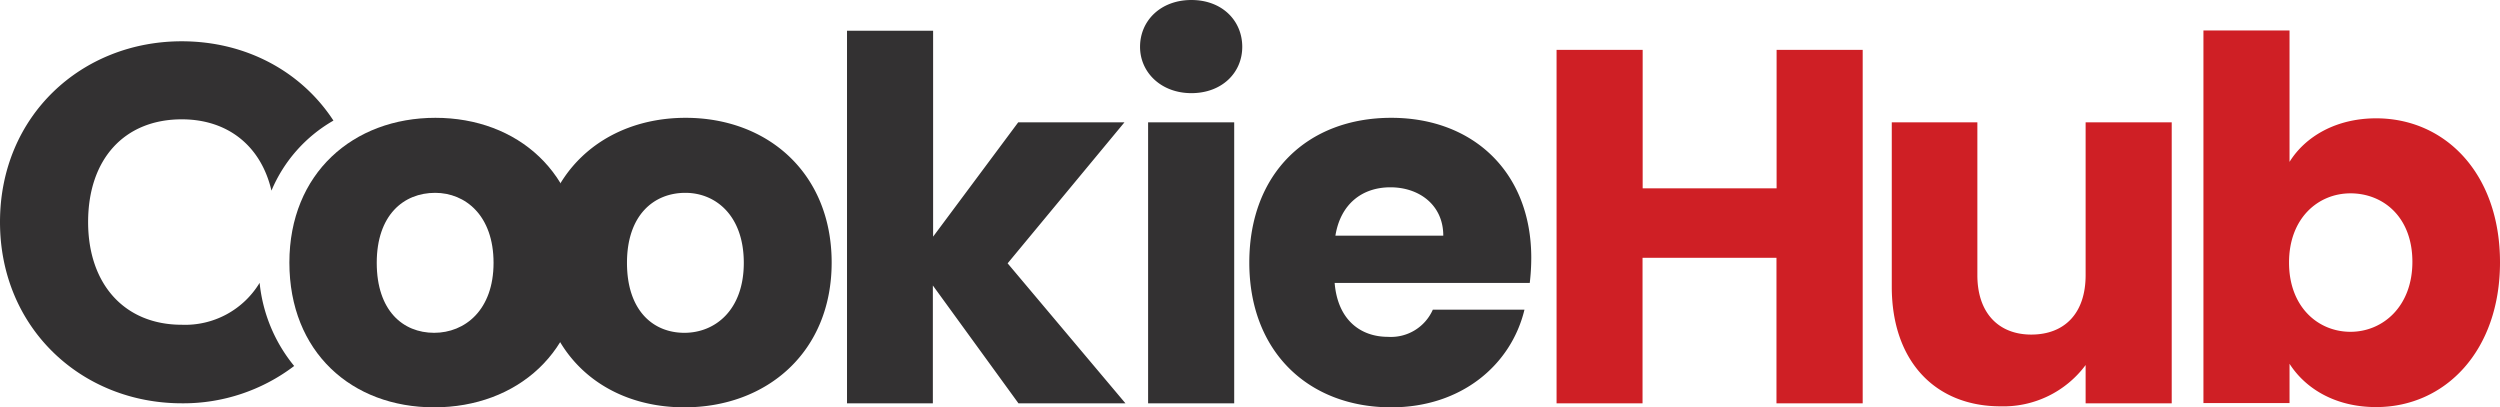
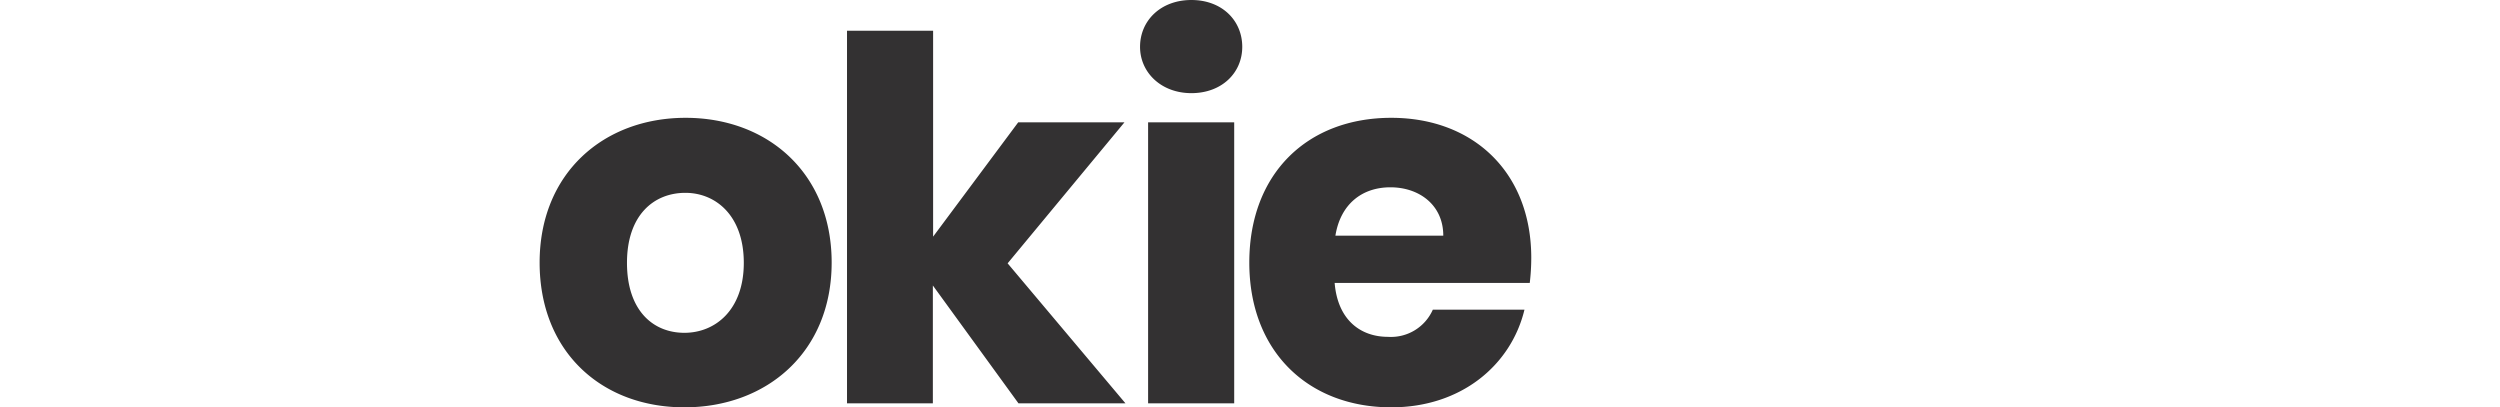
<svg xmlns="http://www.w3.org/2000/svg" id="Layer_1" data-name="Layer 1" viewBox="0 0 397.22 64.72">
  <defs>
    <style>.cls-1{fill:#333132}</style>
  </defs>
-   <path d="M68.98 64.72c-13.12 0-23-8.8-23-23s10.16-23 23.2-23 23.2 8.8 23.2 23-10.28 23-23.4 23zm0-11.84c4.88 0 9.44-3.6 9.44-11.12s-4.48-11.12-9.28-11.12c-5 0-9.28 3.52-9.28 11.12s4.16 11.12 9.12 11.12z" class="cls-1" />
  <path d="M108.74 64.72c-13.12 0-23-8.8-23-23s10.16-23 23.2-23 23.2 8.8 23.2 23-10.28 23-23.4 23zm0-11.84c4.88 0 9.44-3.6 9.44-11.12s-4.48-11.12-9.28-11.12c-5 0-9.28 3.52-9.28 11.12s4.16 11.12 9.12 11.12zm25.84-48h13.68V37.6l13.52-18.16h16.88l-18.56 22.4 18.72 22.24h-17l-13.6-18.72v18.72h-13.64zm46.56 2.56c0-4.16 3.28-7.44 8.16-7.44s8.08 3.28 8.08 7.44-3.28 7.36-8.08 7.36-8.16-3.28-8.16-7.36zm1.28 12h13.68v44.64h-13.68zm38.64 45.28c-13.12 0-22.56-8.8-22.56-23s9.28-23 22.56-23c13 0 22.24 8.64 22.24 22.24a34.57 34.57 0 0 1-.24 4h-31c.48 5.84 4.08 8.56 8.48 8.56a7.27 7.27 0 0 0 7.12-4.32h14.56c-2.12 8.8-10.04 15.52-21.16 15.52zm-8.88-27.28h17.14c0-4.88-3.84-7.68-8.4-7.68s-7.94 2.72-8.74 7.68z" class="cls-1" />
-   <path fill="#cf1f25" d="M282.26 40.96h-21.28v23.12h-13.66V7.92H261v22h21.28v-22h13.68v56.16h-13.7zm62.8 23.12h-13.68V58a16.27 16.27 0 0 1-13.52 6.56c-10.32 0-17.28-7.12-17.28-19V19.44h13.6v24.28c0 6.08 3.44 9.44 8.56 9.44 5.28 0 8.64-3.36 8.64-9.44V19.44h13.68zm32.48-45.28c11 0 19.68 8.8 19.68 22.88s-8.72 23-19.68 23c-6.56 0-11.28-3-13.76-6.88v6.24H350.1V4.84h13.68v20.88c2.48-4 7.36-6.92 13.76-6.92zm-4.08 11.92c-5.12 0-9.76 3.92-9.76 11s4.64 11 9.76 11 9.84-4 9.84-11.12-4.64-10.88-9.84-10.88z" />
-   <path d="M41.25 44.94a13.82 13.82 0 0 1-12.37 6.66C19.76 51.6 14 45.12 14 35.28c0-10 5.76-16.32 14.88-16.32 7.36 0 12.61 4.27 14.25 11.33a23.15 23.15 0 0 1 9.85-11.13c-5.1-7.82-13.93-12.6-24.1-12.6C12.96 6.56 0 18.4 0 35.28s13 28.8 28.88 28.8a29.09 29.09 0 0 0 17.86-5.93 24.75 24.75 0 0 1-5.49-13.21z" class="cls-1" />
</svg>